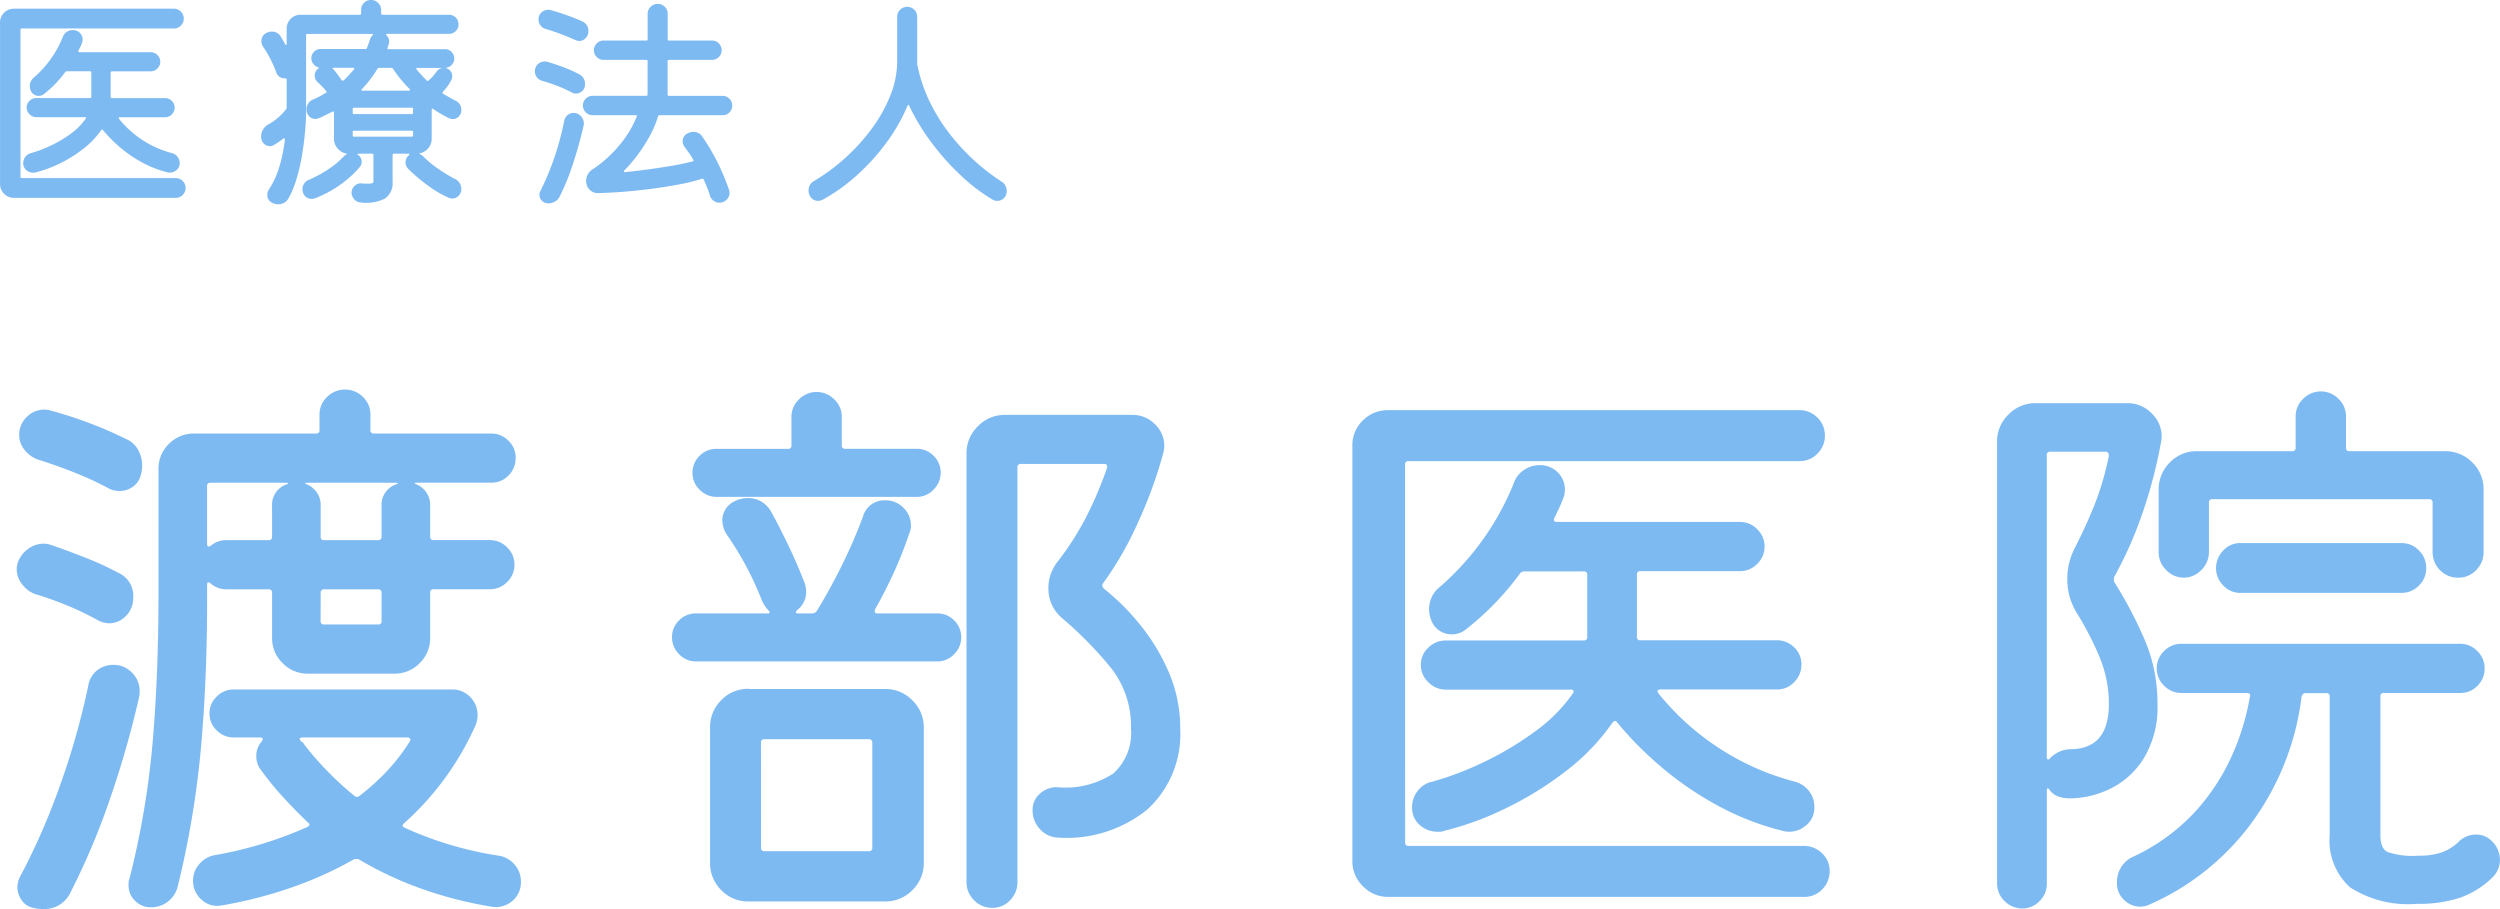
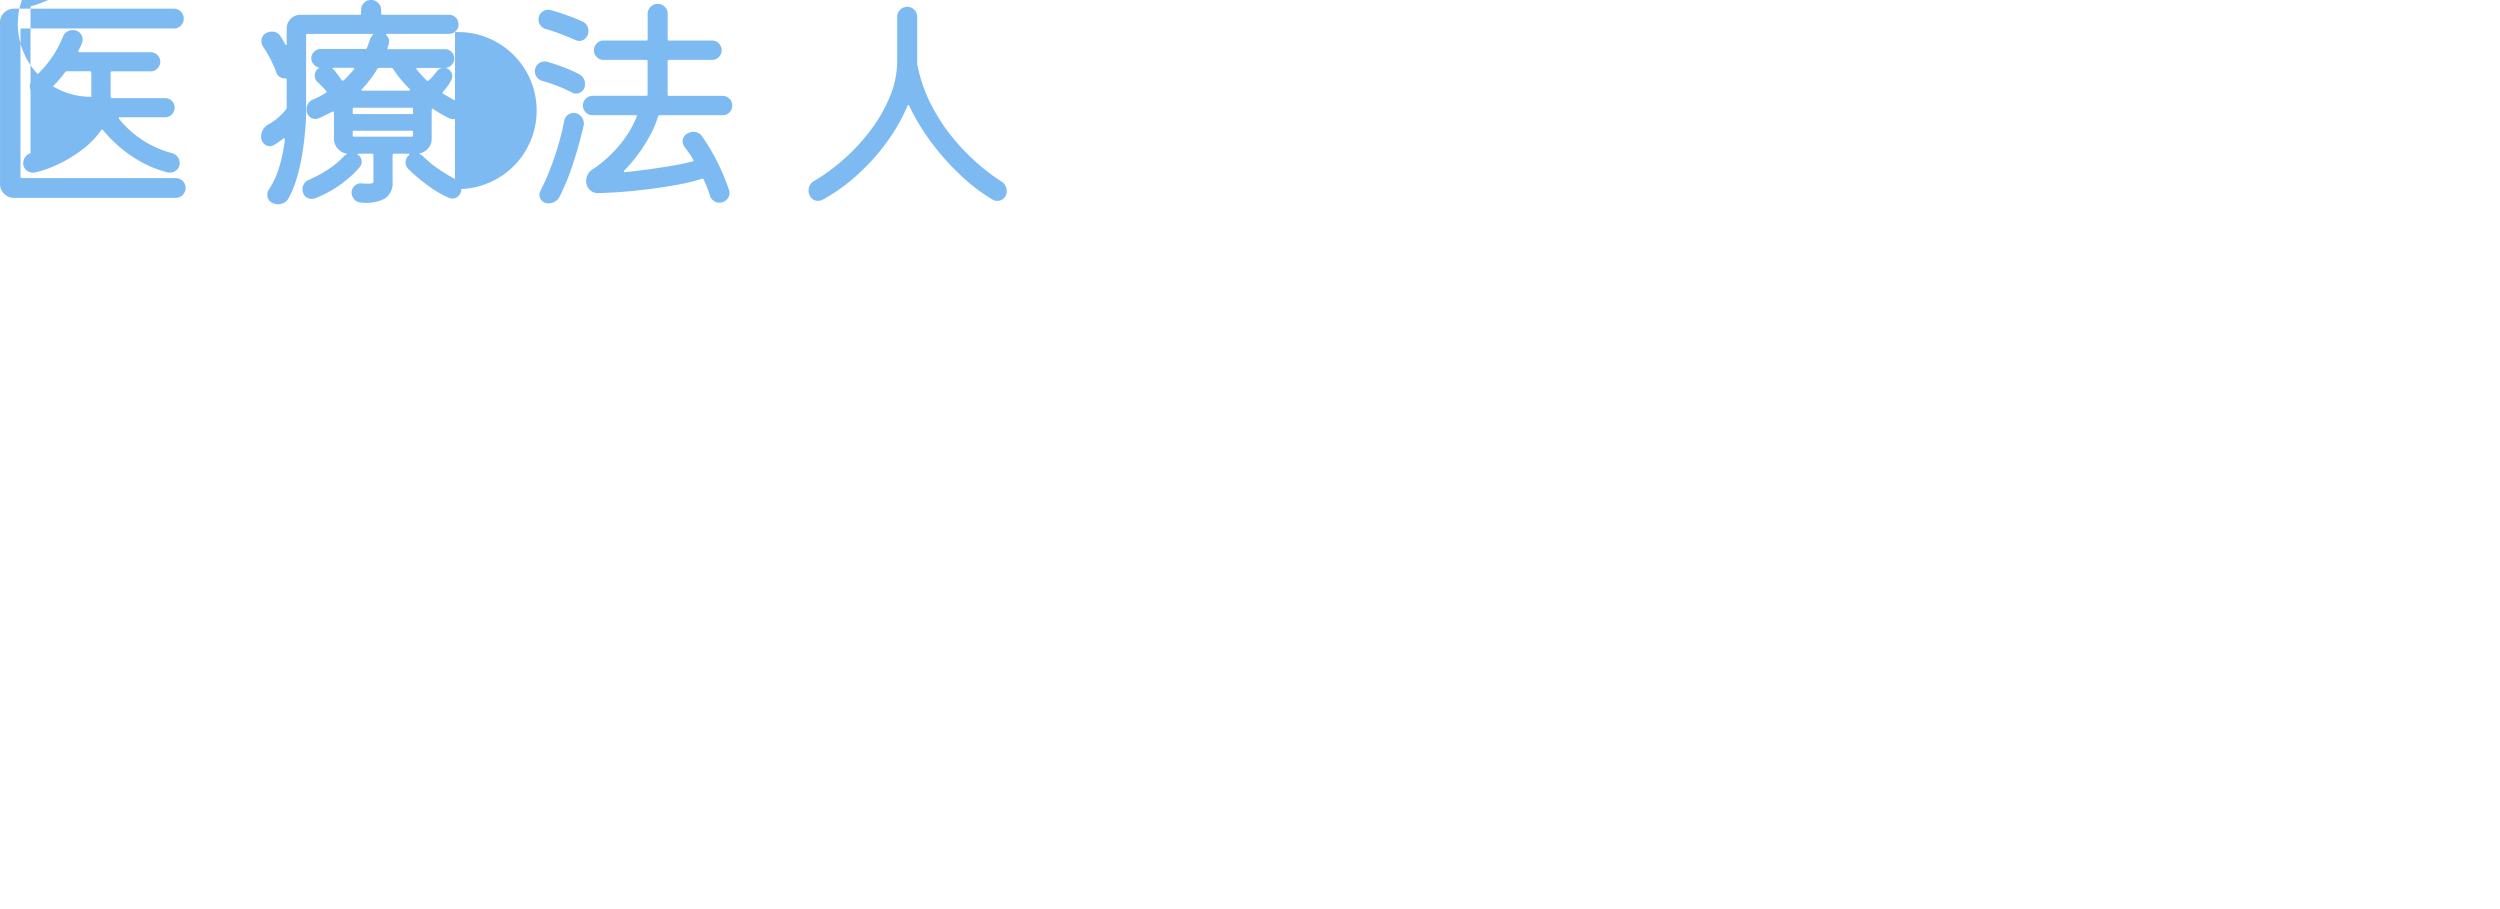
<svg xmlns="http://www.w3.org/2000/svg" width="153.708" height="55.89" viewBox="0 0 153.708 55.89">
  <g transform="translate(-2193.596 300.948)">
-     <path d="M2.856-.686A.074.074,0,0,0,2.94-.6h9.45a.6.6,0,0,1,.434.175A.57.57,0,0,1,13.006,0a.6.6,0,0,1-.175.434.586.586,0,0,1-.441.182H2.45a.822.822,0,0,1-.6-.252.822.822,0,0,1-.252-.6v-9.926a.815.815,0,0,1,.252-.609.833.833,0,0,1,.6-.245h9.842a.588.588,0,0,1,.42.175.586.586,0,0,1,.182.441.588.588,0,0,1-.175.42.57.57,0,0,1-.427.182H2.94a.074.074,0,0,0-.084.084Zm.616-1.442a7.58,7.58,0,0,0,1.274-.483,7.473,7.473,0,0,0,1.225-.735,3.75,3.75,0,0,0,.889-.9q.07-.1-.056-.1H3.822a.573.573,0,0,1-.406-.175.554.554,0,0,1-.182-.413.548.548,0,0,1,.182-.42.585.585,0,0,1,.406-.168h3.3A.074.074,0,0,0,7.21-5.6V-7.084a.074.074,0,0,0-.084-.084H5.712a.133.133,0,0,0-.112.056A6.761,6.761,0,0,1,4.284-5.754a.525.525,0,0,1-.308.1.521.521,0,0,1-.462-.266.746.746,0,0,1-.084-.336.7.7,0,0,1,.056-.273.627.627,0,0,1,.168-.231A6.5,6.5,0,0,0,5.46-9.282.593.593,0,0,1,5.7-9.59.655.655,0,0,1,6.062-9.7a.592.592,0,0,1,.448.175.577.577,0,0,1,.168.413.6.6,0,0,1-.042.21q-.042.112-.1.231t-.112.231q-.042.1.07.1h4.368a.565.565,0,0,1,.413.175.565.565,0,0,1,.175.413.565.565,0,0,1-.175.413.565.565,0,0,1-.413.175H8.484a.074.074,0,0,0-.084.084V-5.6a.074.074,0,0,0,.084.084h3.262a.577.577,0,0,1,.413.168.558.558,0,0,1,.175.42.585.585,0,0,1-.168.406.548.548,0,0,1-.42.182H8.974q-.126,0-.056.1a6.187,6.187,0,0,0,1.316,1.218,6.151,6.151,0,0,0,1.918.882.638.638,0,0,1,.357.224.613.613,0,0,1,.133.392.54.54,0,0,1-.231.462.6.6,0,0,1-.5.112,6.536,6.536,0,0,1-1.6-.623A7.942,7.942,0,0,1,8.96-2.506a8.411,8.411,0,0,1-1.036-1.05q-.042-.07-.112.014A5.187,5.187,0,0,1,6.7-2.387a8.137,8.137,0,0,1-1.449.9,7.27,7.27,0,0,1-1.484.539.156.156,0,0,1-.07.014h-.07a.615.615,0,0,1-.42-.161.542.542,0,0,1-.182-.427A.614.614,0,0,1,3.15-1.9.6.6,0,0,1,3.472-2.128Zm26.1,1.582A.665.665,0,0,1,29.96.07a.57.57,0,0,1-.168.42A.537.537,0,0,1,29.4.658a.571.571,0,0,1-.2-.042,6.76,6.76,0,0,1-1.225-.707A10.459,10.459,0,0,1,26.7-1.162a.553.553,0,0,1-.168-.406.532.532,0,0,1,.224-.448l.007-.042Q26.768-2.1,26.7-2.1h-.882a.074.074,0,0,0-.084.084V-.392A1.156,1.156,0,0,1,25.277.651,2.541,2.541,0,0,1,23.786.9a.562.562,0,0,1-.413-.2.641.641,0,0,1-.161-.427.582.582,0,0,1,.2-.406.526.526,0,0,1,.434-.14,2.053,2.053,0,0,0,.224.014h.168A.611.611,0,0,0,24.507-.3a.107.107,0,0,0,.049-.091V-2.016a.074.074,0,0,0-.084-.084h-.784a.381.381,0,0,0-.1.014q-.049.014-.035.028a.5.5,0,0,1,.28.462.482.482,0,0,1-.112.308,6.087,6.087,0,0,1-.84.819A6.846,6.846,0,0,1,21.9.2a7.137,7.137,0,0,1-.952.448.553.553,0,0,1-.084.021.51.51,0,0,1-.084.007.536.536,0,0,1-.56-.42.553.553,0,0,1-.021-.084.51.51,0,0,1-.007-.084.617.617,0,0,1,.1-.343A.584.584,0,0,1,20.58-.49a7.82,7.82,0,0,0,1.2-.651,5.191,5.191,0,0,0,.938-.777q.028-.028.07-.063a.985.985,0,0,1,.084-.063q.112-.042-.014-.07a.927.927,0,0,1-.518-.322.891.891,0,0,1-.21-.588v-1.6q0-.112-.1-.056l-.406.2q-.21.105-.434.2a.494.494,0,0,1-.2.042.525.525,0,0,1-.385-.161.559.559,0,0,1-.161-.413.639.639,0,0,1,.42-.63q.2-.084.385-.182t.371-.21q.1-.042.028-.112a2.111,2.111,0,0,0-.238-.28q-.14-.14-.294-.28a.537.537,0,0,1-.168-.392.481.481,0,0,1,.182-.406.326.326,0,0,1,.084-.056l-.014-.021a.12.12,0,0,0-.07-.035.671.671,0,0,1-.28-.217.529.529,0,0,1-.112-.329.553.553,0,0,1,.168-.406.553.553,0,0,1,.406-.168h2.744a.086.086,0,0,0,.1-.07q.056-.126.1-.259t.091-.273a1.162,1.162,0,0,1,.063-.133A1.039,1.039,0,0,1,24.5-9.38q.042-.028.035-.056t-.063-.028H20.5a.074.074,0,0,0-.084.084v4.634q0,.616-.07,1.358t-.2,1.5A11.42,11.42,0,0,1,19.8-.462a5.509,5.509,0,0,1-.49,1.148.669.669,0,0,1-.259.238.731.731,0,0,1-.343.084A.8.8,0,0,1,18.34.924a.524.524,0,0,1-.308-.5A.548.548,0,0,1,18.13.1a5.331,5.331,0,0,0,.644-1.407,9.411,9.411,0,0,0,.336-1.659q0-.126-.1-.056-.28.21-.574.392a.574.574,0,0,1-.252.07.518.518,0,0,1-.364-.161.547.547,0,0,1-.168-.413.846.846,0,0,1,.448-.77A3.455,3.455,0,0,0,19.18-4.83a.134.134,0,0,0,.042-.1V-6.664q0-.07-.112-.07a.526.526,0,0,1-.532-.378,7.016,7.016,0,0,0-.357-.812,7.233,7.233,0,0,0-.441-.742.58.58,0,0,1-.112-.35.519.519,0,0,1,.28-.49.638.638,0,0,1,.35-.1.606.606,0,0,1,.56.308q.07.112.14.231t.126.231q.028.056.063.049t.035-.063v-.938a.815.815,0,0,1,.252-.609.833.833,0,0,1,.6-.245h3.64a.074.074,0,0,0,.084-.084v-.21a.586.586,0,0,1,.182-.441.6.6,0,0,1,.434-.175.592.592,0,0,1,.434.182.593.593,0,0,1,.182.434v.21a.074.074,0,0,0,.084.084H29.2a.558.558,0,0,1,.42.175.577.577,0,0,1,.168.413.558.558,0,0,1-.175.42.577.577,0,0,1-.413.168H25.4q-.126,0-.028.1A.5.5,0,0,1,25.522-9a.51.51,0,0,1-.007.084.553.553,0,0,1-.021.084q-.014.056-.028.1a.615.615,0,0,1-.042.105q-.042.1.056.1h3.472a.553.553,0,0,1,.406.168.553.553,0,0,1,.168.406.561.561,0,0,1-.168.4.542.542,0,0,1-.406.175h-.014a.436.436,0,0,1,.182.056.5.5,0,0,1,.28.462.473.473,0,0,1-.056.238,2.991,2.991,0,0,1-.518.714.094.094,0,0,0,.014.126q.182.1.371.21t.385.21a.6.6,0,0,1,.364.574.536.536,0,0,1-.161.406.506.506,0,0,1-.357.154.6.6,0,0,1-.21-.042,7.781,7.781,0,0,1-.994-.574q-.1-.07-.1.056v1.764a.89.89,0,0,1-.2.574.9.9,0,0,1-.511.322q-.084.014-.014.056a.855.855,0,0,1,.224.154,5.829,5.829,0,0,0,.938.77A10.1,10.1,0,0,0,29.568-.546ZM22.19-7.182q.112.14.21.273t.2.287a.094.094,0,0,0,.126.014,8.527,8.527,0,0,0,.63-.672q.07-.1-.056-.1h-1.19q-.056,0-.063.028t.035.056A.322.322,0,0,1,22.19-7.182Zm3.57-.14a.133.133,0,0,0-.112-.056h-.742q-.084,0-.1.056a7.5,7.5,0,0,1-.952,1.246q-.1.1.042.1H26.74q.056,0,.063-.035a.089.089,0,0,0-.035-.077q-.28-.28-.539-.595A7.179,7.179,0,0,1,25.76-7.322Zm2.66.2a.529.529,0,0,1,.42-.252H27.258q-.112,0-.042.1.14.168.294.336t.322.336q.07.07.112,0A2.752,2.752,0,0,0,28.42-7.126ZM23.282-4.62a.074.074,0,0,0,.084.084h3.542a.074.074,0,0,0,.084-.084v-.224a.074.074,0,0,0-.084-.084H23.366a.074.074,0,0,0-.084.084Zm.084,1.106a.074.074,0,0,0-.084.084v.2a.074.074,0,0,0,.084.084h3.542a.074.074,0,0,0,.084-.084v-.2a.074.074,0,0,0-.084-.084Zm21.42.378A13.3,13.3,0,0,1,46.41.1a.527.527,0,0,1,.042.21.577.577,0,0,1-.182.42.609.609,0,0,1-.448.182A.59.59,0,0,1,45.479.8.617.617,0,0,1,45.248.49q-.084-.28-.182-.525t-.21-.483a.067.067,0,0,0-.1-.042A11.745,11.745,0,0,1,43.295-.2q-.819.154-1.7.266T39.879.245q-.833.063-1.519.077a.656.656,0,0,1-.5-.2.7.7,0,0,1-.224-.525.819.819,0,0,1,.406-.742,7.6,7.6,0,0,0,1.694-1.547A6.451,6.451,0,0,0,40.74-4.368q.056-.1-.056-.1H38.038a.581.581,0,0,1-.427-.175.581.581,0,0,1-.175-.427.565.565,0,0,1,.175-.413.581.581,0,0,1,.427-.175h3.29a.074.074,0,0,0,.084-.084V-7.784a.074.074,0,0,0-.084-.084H38.7a.565.565,0,0,1-.413-.175.565.565,0,0,1-.175-.413.581.581,0,0,1,.175-.427.565.565,0,0,1,.413-.175h2.632a.074.074,0,0,0,.084-.084V-10.71a.577.577,0,0,1,.182-.42.593.593,0,0,1,.434-.182.6.6,0,0,1,.434.175.57.57,0,0,1,.182.427v1.568a.074.074,0,0,0,.084.084h2.646a.565.565,0,0,1,.413.175.581.581,0,0,1,.175.427.565.565,0,0,1-.175.413.565.565,0,0,1-.413.175H42.728a.074.074,0,0,0-.084.084V-5.74a.074.074,0,0,0,.084.084h3.3a.565.565,0,0,1,.413.175.565.565,0,0,1,.175.413.594.594,0,0,1-.168.427.558.558,0,0,1-.42.175H42.154a.118.118,0,0,0-.1.07,6.3,6.3,0,0,1-.56,1.3,9.751,9.751,0,0,1-.77,1.169,9.126,9.126,0,0,1-.742.861q-.042.042-.028.077t.07.021q.574-.056,1.316-.154t1.5-.224q.756-.126,1.33-.28.112-.028.042-.112a4.845,4.845,0,0,0-.259-.413q-.133-.189-.259-.357a.576.576,0,0,1-.126-.35.563.563,0,0,1,.077-.287.507.507,0,0,1,.217-.2,1.283,1.283,0,0,1,.168-.07.572.572,0,0,1,.182-.028A.638.638,0,0,1,44.786-3.136ZM35.14-9.772a.578.578,0,0,1-.315-.217.587.587,0,0,1-.119-.357.559.559,0,0,1,.182-.441.6.6,0,0,1,.406-.161.664.664,0,0,1,.154.014q.448.126.966.308t.98.392a.621.621,0,0,1,.378.6A.587.587,0,0,1,37.6-9.2a.537.537,0,0,1-.392.168.6.6,0,0,1-.266-.07q-.378-.168-.854-.35T35.14-9.772Zm1.638,3.92a8.216,8.216,0,0,0-.91-.413q-.49-.189-.938-.315a.613.613,0,0,1-.322-.217.566.566,0,0,1-.126-.357.58.58,0,0,1,.182-.448.585.585,0,0,1,.406-.168.664.664,0,0,1,.154.014q.49.14,1.043.35a7.533,7.533,0,0,1,.959.434.631.631,0,0,1,.336.6.542.542,0,0,1-.168.42.545.545,0,0,1-.378.154A.525.525,0,0,1,36.778-5.852Zm.07,1.246a.588.588,0,0,1,.469.2.662.662,0,0,1,.175.441v.07a.156.156,0,0,1-.014.07q-.266,1.162-.651,2.338A13.926,13.926,0,0,1,35.994.56a.72.72,0,0,1-.28.287.771.771,0,0,1-.392.105.536.536,0,0,1-.406-.161.506.506,0,0,1-.154-.357A.473.473,0,0,1,34.818.2a16.092,16.092,0,0,0,.847-2.023,17.586,17.586,0,0,0,.623-2.3.579.579,0,0,1,.2-.343A.547.547,0,0,1,36.848-4.606ZM63.168-.392A.664.664,0,0,1,63.49.2a.574.574,0,0,1-.574.6.519.519,0,0,1-.28-.07A11.026,11.026,0,0,1,60.641-.791a15.354,15.354,0,0,1-1.806-2.037A12.987,12.987,0,0,1,57.5-5.04q-.014-.056-.049-.056t-.063.056a10.82,10.82,0,0,1-1.281,2.247A13.237,13.237,0,0,1,54.292-.784,11.017,11.017,0,0,1,52.178.728a.6.6,0,0,1-.266.07.549.549,0,0,1-.546-.364A.589.589,0,0,1,51.31.168a.638.638,0,0,1,.336-.588,11.943,11.943,0,0,0,1.911-1.414A11.985,11.985,0,0,0,55.195-3.64a9.113,9.113,0,0,0,1.141-2.037,5.637,5.637,0,0,0,.42-2.093v-2.744a.593.593,0,0,1,.182-.434.593.593,0,0,1,.434-.182.6.6,0,0,1,.434.175.586.586,0,0,1,.182.441v2.877A.245.245,0,0,0,58-7.56a9.319,9.319,0,0,0,.8,2.352,11.236,11.236,0,0,0,1.274,2A13.01,13.01,0,0,0,61.6-1.589,12.514,12.514,0,0,0,63.168-.392Z" transform="translate(2192 -289.398)" fill="#7ebaf2" />
-     <path d="M14.544-17.676q-.216-.18-.216.108.036,5.112-.342,9.612A57.249,57.249,0,0,1,12.528.936a1.689,1.689,0,0,1-.594.936,1.649,1.649,0,0,1-1.062.36,1.321,1.321,0,0,1-.972-.4A1.28,1.28,0,0,1,9.5.9V.72A.4.4,0,0,1,9.54.54,52.419,52.419,0,0,0,10.98-7.9q.36-4.194.36-9.162V-24.7a2.1,2.1,0,0,1,.648-1.566,2.143,2.143,0,0,1,1.548-.63h7.488a.191.191,0,0,0,.216-.216v-.936a1.465,1.465,0,0,1,.468-1.1,1.554,1.554,0,0,1,1.116-.45,1.512,1.512,0,0,1,1.08.45,1.465,1.465,0,0,1,.468,1.1v.936a.191.191,0,0,0,.216.216h7.2a1.483,1.483,0,0,1,1.062.432,1.435,1.435,0,0,1,.45,1.08,1.483,1.483,0,0,1-.432,1.062,1.435,1.435,0,0,1-1.08.45H27.216q-.252,0,0,.108a1.368,1.368,0,0,1,.828,1.332v1.872a.191.191,0,0,0,.216.216h3.456a1.452,1.452,0,0,1,1.062.45,1.452,1.452,0,0,1,.45,1.062,1.452,1.452,0,0,1-.45,1.062,1.452,1.452,0,0,1-1.062.45H28.26a.191.191,0,0,0-.216.216v2.772A2.113,2.113,0,0,1,27.4-12.78a2.113,2.113,0,0,1-1.548.648H20.52a2.113,2.113,0,0,1-1.548-.648,2.113,2.113,0,0,1-.648-1.548V-17.1a.191.191,0,0,0-.216-.216H15.516A1.479,1.479,0,0,1,14.544-17.676ZM3.888-25.308A1.825,1.825,0,0,1,3.1-25.9a1.407,1.407,0,0,1-.324-.882,1.507,1.507,0,0,1,.468-1.134,1.512,1.512,0,0,1,1.08-.45,1.312,1.312,0,0,1,.216.018,1.421,1.421,0,0,1,.216.054q1.08.288,2.286.738a23.4,23.4,0,0,1,2.286.99,1.526,1.526,0,0,1,.756.666,1.992,1.992,0,0,1,.252.99,2.039,2.039,0,0,1-.108.648,1.232,1.232,0,0,1-.5.666,1.424,1.424,0,0,1-.792.234A1.668,1.668,0,0,1,8.6-23.4a1.131,1.131,0,0,1-.36-.144,19.683,19.683,0,0,0-2.07-.954Q5.04-24.948,3.888-25.308Zm15.3,1.548q.288-.108-.036-.108H14.544a.191.191,0,0,0-.216.216v3.528q0,.288.252.108a1.432,1.432,0,0,1,.936-.324h2.592a.191.191,0,0,0,.216-.216v-1.872A1.323,1.323,0,0,1,19.188-23.76Zm5.652,3.42a.191.191,0,0,0,.216-.216v-1.872a1.323,1.323,0,0,1,.864-1.332q.288-.108-.036-.108h-5.4q-.252,0,0,.108a1.368,1.368,0,0,1,.828,1.332v1.872a.191.191,0,0,0,.216.216Zm-21.1,3.312a1.778,1.778,0,0,1-.792-.612,1.48,1.48,0,0,1-.324-.9,1.312,1.312,0,0,1,.018-.216,1.421,1.421,0,0,1,.054-.216,1.712,1.712,0,0,1,.63-.828,1.605,1.605,0,0,1,.954-.324,1.312,1.312,0,0,1,.216.018,1.421,1.421,0,0,1,.216.054q1.044.36,2.142.792a18.832,18.832,0,0,1,2.034.936,1.538,1.538,0,0,1,.9,1.512,1.537,1.537,0,0,1-.45,1.134,1.413,1.413,0,0,1-1.026.45,1.533,1.533,0,0,1-.684-.18,17.536,17.536,0,0,0-1.908-.918A20.682,20.682,0,0,0,3.744-17.028Zm17.568,1.656a.191.191,0,0,0,.216.216H24.84a.191.191,0,0,0,.216-.216V-17.1a.191.191,0,0,0-.216-.216H21.528a.191.191,0,0,0-.216.216Zm-12.744,2.7a1.536,1.536,0,0,1,1.152.486,1.543,1.543,0,0,1,.468,1.1,1.709,1.709,0,0,1-.036.4A59.58,59.58,0,0,1,8.388-4.518,43.851,43.851,0,0,1,5.94,1.3,1.768,1.768,0,0,1,4.212,2.34a2.32,2.32,0,0,1-.288-.018,2.429,2.429,0,0,1-.288-.054,1.138,1.138,0,0,1-.72-.486,1.434,1.434,0,0,1-.252-.81,1.475,1.475,0,0,1,.18-.648A41.046,41.046,0,0,0,5.31-5.328a46.127,46.127,0,0,0,1.71-6.048,1.5,1.5,0,0,1,.54-.954A1.577,1.577,0,0,1,8.568-12.672ZM32.292-.936a1.6,1.6,0,0,1,.954.558A1.551,1.551,0,0,1,33.624.648a1.489,1.489,0,0,1-.54,1.206,1.528,1.528,0,0,1-1.26.342,24.307,24.307,0,0,1-4.3-1.1A21.591,21.591,0,0,1,23.652-.72a.585.585,0,0,0-.288,0,23.06,23.06,0,0,1-3.816,1.728,26.9,26.9,0,0,1-4.356,1.116,1.4,1.4,0,0,1-1.206-.36A1.526,1.526,0,0,1,13.464.576a1.5,1.5,0,0,1,.378-.99A1.6,1.6,0,0,1,14.8-.972,24.107,24.107,0,0,0,20.484-2.7q.252-.144.036-.288-.792-.756-1.548-1.584a19.2,19.2,0,0,1-1.4-1.728,1.331,1.331,0,0,1-.216-.756,1.3,1.3,0,0,1,.324-.9q.18-.252-.108-.252h-1.62a1.441,1.441,0,0,1-1.026-.432,1.394,1.394,0,0,1-.45-1.044,1.394,1.394,0,0,1,.45-1.044,1.441,1.441,0,0,1,1.026-.432H29.376a1.507,1.507,0,0,1,1.134.468,1.554,1.554,0,0,1,.45,1.116A1.849,1.849,0,0,1,30.852-9,17.673,17.673,0,0,1,26.46-2.952q-.216.18,0,.288A21.916,21.916,0,0,0,32.292-.936ZM20.3-7.776a19.445,19.445,0,0,0,3.1,3.168.219.219,0,0,0,.288,0A14.113,14.113,0,0,0,25.4-6.156a11.962,11.962,0,0,0,1.386-1.8q.072-.108.018-.18a.19.19,0,0,0-.162-.072H20.232q-.36,0-.108.252a.419.419,0,0,1,.108.072A.419.419,0,0,1,20.3-7.776ZM57.96-23H45.648a1.441,1.441,0,0,1-1.026-.432,1.394,1.394,0,0,1-.45-1.044,1.422,1.422,0,0,1,.432-1.044,1.422,1.422,0,0,1,1.044-.432H50.04a.191.191,0,0,0,.216-.216V-27.9a1.465,1.465,0,0,1,.468-1.1,1.512,1.512,0,0,1,1.08-.45,1.512,1.512,0,0,1,1.08.45,1.465,1.465,0,0,1,.468,1.1v1.728a.191.191,0,0,0,.216.216H57.96A1.422,1.422,0,0,1,59-25.524a1.422,1.422,0,0,1,.432,1.044A1.441,1.441,0,0,1,59-23.454,1.394,1.394,0,0,1,57.96-23Zm11.448,5.328q-.108.144.072.324a14.33,14.33,0,0,1,2.286,2.3,12.3,12.3,0,0,1,1.728,2.916,8.641,8.641,0,0,1,.666,3.384,6.29,6.29,0,0,1-2,4.95,7.882,7.882,0,0,1-5.526,1.746,1.565,1.565,0,0,1-1.1-.522,1.661,1.661,0,0,1-.45-1.17,1.283,1.283,0,0,1,.45-1.008,1.51,1.51,0,0,1,1.026-.4,5.39,5.39,0,0,0,3.492-.846,3.349,3.349,0,0,0,1.08-2.754,5.777,5.777,0,0,0-1.224-3.726,23.37,23.37,0,0,0-3.024-3.078,2.364,2.364,0,0,1-.828-1.872,2.432,2.432,0,0,1,.126-.774,2.869,2.869,0,0,1,.378-.738,17.627,17.627,0,0,0,1.782-2.754,23.27,23.27,0,0,0,1.314-3.078q.072-.252-.18-.252H64.368a.191.191,0,0,0-.216.216V.684A1.554,1.554,0,0,1,63.7,1.8a1.465,1.465,0,0,1-1.1.468A1.524,1.524,0,0,1,61.488,1.8,1.524,1.524,0,0,1,61.02.684V-25.668a2.285,2.285,0,0,1,.7-1.674,2.285,2.285,0,0,1,1.674-.7h7.812a1.911,1.911,0,0,1,1.4.576,1.829,1.829,0,0,1,.576,1.332,2.023,2.023,0,0,1-.072.468,27.668,27.668,0,0,1-1.566,4.284A20.539,20.539,0,0,1,69.408-17.676Zm-14,1.584q-.108.252.144.252H59.22a1.422,1.422,0,0,1,1.044.432,1.422,1.422,0,0,1,.432,1.044,1.441,1.441,0,0,1-.432,1.026,1.394,1.394,0,0,1-1.044.45H44.388a1.394,1.394,0,0,1-1.044-.45,1.441,1.441,0,0,1-.432-1.026,1.422,1.422,0,0,1,.432-1.044,1.422,1.422,0,0,1,1.044-.432H48.78q.252,0,.036-.216a2.107,2.107,0,0,1-.36-.54,19.446,19.446,0,0,0-2.16-4.068,1.675,1.675,0,0,1-.288-.864,1.278,1.278,0,0,1,.72-1.188,1.706,1.706,0,0,1,.828-.216A1.6,1.6,0,0,1,49-22.1q.54.972,1.08,2.106t.972,2.25a1.45,1.45,0,0,1,.108.576,1.364,1.364,0,0,1-.54,1.116q-.216.216.072.216h.828a.342.342,0,0,0,.288-.144q.72-1.152,1.494-2.7a31.445,31.445,0,0,0,1.35-3.1,1.356,1.356,0,0,1,1.368-1.008,1.507,1.507,0,0,1,1.134.468,1.512,1.512,0,0,1,.45,1.08,1.113,1.113,0,0,1-.108.5,24.352,24.352,0,0,1-.936,2.376Q56.016-17.172,55.4-16.092Zm-7.776,4.9h8.388a2.285,2.285,0,0,1,1.674.7,2.285,2.285,0,0,1,.7,1.674V-.5a2.285,2.285,0,0,1-.7,1.674,2.285,2.285,0,0,1-1.674.7H47.628a2.268,2.268,0,0,1-1.692-.7A2.316,2.316,0,0,1,45.252-.5V-8.82a2.316,2.316,0,0,1,.684-1.674A2.268,2.268,0,0,1,47.628-11.2Zm.756,9.756a.191.191,0,0,0,.216.216h6.408a.191.191,0,0,0,.216-.216V-7.884a.191.191,0,0,0-.216-.216H48.6a.191.191,0,0,0-.216.216Zm39.6-.324a.191.191,0,0,0,.216.216h24.3a1.554,1.554,0,0,1,1.116.45,1.465,1.465,0,0,1,.468,1.1,1.554,1.554,0,0,1-.45,1.116,1.507,1.507,0,0,1-1.134.468H86.94A2.113,2.113,0,0,1,85.392.936a2.113,2.113,0,0,1-.648-1.548V-26.136a2.1,2.1,0,0,1,.648-1.566,2.143,2.143,0,0,1,1.548-.63h25.308a1.512,1.512,0,0,1,1.08.45,1.507,1.507,0,0,1,.468,1.134,1.512,1.512,0,0,1-.45,1.08,1.465,1.465,0,0,1-1.1.468H88.2a.191.191,0,0,0-.216.216Zm1.584-3.708a19.491,19.491,0,0,0,3.276-1.242,19.216,19.216,0,0,0,3.15-1.89,9.643,9.643,0,0,0,2.286-2.3q.18-.252-.144-.252H90.468a1.473,1.473,0,0,1-1.044-.45,1.426,1.426,0,0,1-.468-1.062,1.409,1.409,0,0,1,.468-1.08,1.5,1.5,0,0,1,1.044-.432h8.5a.191.191,0,0,0,.216-.216v-3.816a.191.191,0,0,0-.216-.216H95.328a.342.342,0,0,0-.288.144A17.385,17.385,0,0,1,91.656-14.8a1.351,1.351,0,0,1-.792.252,1.339,1.339,0,0,1-1.188-.684,1.917,1.917,0,0,1-.216-.864,1.793,1.793,0,0,1,.144-.7,1.613,1.613,0,0,1,.432-.594,16.713,16.713,0,0,0,4.644-6.48,1.524,1.524,0,0,1,.63-.792,1.685,1.685,0,0,1,.918-.288,1.523,1.523,0,0,1,1.152.45,1.483,1.483,0,0,1,.432,1.062,1.542,1.542,0,0,1-.108.54q-.108.288-.252.594t-.288.594q-.108.252.18.252h11.232a1.452,1.452,0,0,1,1.062.45,1.452,1.452,0,0,1,.45,1.062,1.452,1.452,0,0,1-.45,1.062,1.452,1.452,0,0,1-1.062.45h-6.12a.191.191,0,0,0-.216.216V-14.4a.191.191,0,0,0,.216.216h8.388a1.483,1.483,0,0,1,1.062.432,1.435,1.435,0,0,1,.45,1.08,1.5,1.5,0,0,1-.432,1.044,1.409,1.409,0,0,1-1.08.468h-7.128q-.324,0-.144.252a15.909,15.909,0,0,0,3.384,3.132,15.816,15.816,0,0,0,4.932,2.268,1.64,1.64,0,0,1,.918.576,1.577,1.577,0,0,1,.342,1.008,1.389,1.389,0,0,1-.594,1.188,1.548,1.548,0,0,1-1.278.288,16.806,16.806,0,0,1-4.122-1.6,20.422,20.422,0,0,1-3.474-2.394,21.628,21.628,0,0,1-2.664-2.7q-.108-.18-.288.036a13.338,13.338,0,0,1-2.862,2.97,20.923,20.923,0,0,1-3.726,2.3,18.7,18.7,0,0,1-3.816,1.386.4.4,0,0,1-.18.036h-.18a1.581,1.581,0,0,1-1.08-.414,1.394,1.394,0,0,1-.468-1.1A1.58,1.58,0,0,1,88.74-4.9,1.542,1.542,0,0,1,89.568-5.472ZM134.316-19.62v-3.816A2.316,2.316,0,0,1,135-25.11a2.268,2.268,0,0,1,1.692-.7h5.832a.191.191,0,0,0,.216-.216v-1.908a1.465,1.465,0,0,1,.468-1.1,1.512,1.512,0,0,1,1.08-.45,1.512,1.512,0,0,1,1.08.45,1.465,1.465,0,0,1,.468,1.1v1.908a.191.191,0,0,0,.216.216h5.868a2.316,2.316,0,0,1,1.674.684,2.268,2.268,0,0,1,.7,1.692v3.816a1.554,1.554,0,0,1-.45,1.116,1.465,1.465,0,0,1-1.1.468,1.507,1.507,0,0,1-1.134-.468,1.554,1.554,0,0,1-.45-1.116v-3.024a.191.191,0,0,0-.216-.216h-13.32a.191.191,0,0,0-.216.216v3.024a1.524,1.524,0,0,1-.468,1.116,1.484,1.484,0,0,1-1.08.468,1.484,1.484,0,0,1-1.08-.468A1.524,1.524,0,0,1,134.316-19.62Zm-.072,9.36a6.051,6.051,0,0,1-.828,3.312,5.021,5.021,0,0,1-2.07,1.89,5.75,5.75,0,0,1-2.5.594,2.149,2.149,0,0,1-.684-.108,1.1,1.1,0,0,1-.54-.4q-.18-.252-.18.072V.756a1.494,1.494,0,0,1-.45,1.1,1.452,1.452,0,0,1-1.062.45,1.512,1.512,0,0,1-1.08-.45,1.465,1.465,0,0,1-.468-1.1V-26.388a2.285,2.285,0,0,1,.7-1.674,2.285,2.285,0,0,1,1.674-.7h5.616a2.067,2.067,0,0,1,1.62.738,1.882,1.882,0,0,1,.468,1.674,29.219,29.219,0,0,1-1.134,4.338,24.152,24.152,0,0,1-1.746,3.942.585.585,0,0,0,0,.288,26.353,26.353,0,0,1,1.854,3.51A9.916,9.916,0,0,1,134.244-10.26Zm-4.968-5.616a3.9,3.9,0,0,1-.576-2.088,4.05,4.05,0,0,1,.432-1.836q.684-1.332,1.224-2.664a17.873,17.873,0,0,0,.9-3.06q0-.252-.216-.252h-3.384a.191.191,0,0,0-.216.216V-7.02q0,.144.072.162t.144-.09a1.81,1.81,0,0,1,1.332-.54q2.268-.072,2.268-2.772a7.478,7.478,0,0,0-.576-2.9A18.844,18.844,0,0,0,129.276-15.876Zm10.08-4.284h9.9a1.452,1.452,0,0,1,1.062.45,1.494,1.494,0,0,1,.45,1.1,1.452,1.452,0,0,1-.45,1.062,1.452,1.452,0,0,1-1.062.45h-9.9a1.409,1.409,0,0,1-1.08-.468,1.5,1.5,0,0,1-.432-1.044,1.545,1.545,0,0,1,.432-1.08A1.409,1.409,0,0,1,139.356-20.16ZM154.8-1.836a1.586,1.586,0,0,1,.5,1.152A1.484,1.484,0,0,1,154.836.4a5.444,5.444,0,0,1-1.98,1.242,8.134,8.134,0,0,1-2.664.378,6.6,6.6,0,0,1-4.1-1.008,3.859,3.859,0,0,1-1.26-3.2v-8.532a.191.191,0,0,0-.216-.216h-1.26q-.18,0-.252.216a16.5,16.5,0,0,1-3.042,7.722A15.57,15.57,0,0,1,133.7,2.088a1.356,1.356,0,0,1-.54.108,1.426,1.426,0,0,1-.954-.4,1.365,1.365,0,0,1-.45-1.08A1.687,1.687,0,0,1,132.8-.9a12.182,12.182,0,0,0,3.87-2.862,13.1,13.1,0,0,0,2.232-3.51,14.825,14.825,0,0,0,1.026-3.456q.072-.216-.216-.216h-4a1.452,1.452,0,0,1-1.062-.45,1.452,1.452,0,0,1-.45-1.062,1.452,1.452,0,0,1,.45-1.062,1.452,1.452,0,0,1,1.062-.45h17.136a1.452,1.452,0,0,1,1.062.45,1.452,1.452,0,0,1,.45,1.062,1.483,1.483,0,0,1-.432,1.062,1.435,1.435,0,0,1-1.08.45h-4.68a.191.191,0,0,0-.216.216V-2.2q0,.792.414,1.026a4.827,4.827,0,0,0,1.926.234,4.315,4.315,0,0,0,1.422-.2,2.97,2.97,0,0,0,1.026-.63,1.484,1.484,0,0,1,1.08-.468A1.322,1.322,0,0,1,154.8-1.836Z" transform="translate(2192 -247.398)" fill="#7ebaf2" />
+     <path d="M2.856-.686A.074.074,0,0,0,2.94-.6h9.45a.6.6,0,0,1,.434.175A.57.57,0,0,1,13.006,0a.6.6,0,0,1-.175.434.586.586,0,0,1-.441.182H2.45a.822.822,0,0,1-.6-.252.822.822,0,0,1-.252-.6v-9.926a.815.815,0,0,1,.252-.609.833.833,0,0,1,.6-.245h9.842a.588.588,0,0,1,.42.175.586.586,0,0,1,.182.441.588.588,0,0,1-.175.42.57.57,0,0,1-.427.182H2.94a.074.074,0,0,0-.084.084m.616-1.442a7.58,7.58,0,0,0,1.274-.483,7.473,7.473,0,0,0,1.225-.735,3.75,3.75,0,0,0,.889-.9q.07-.1-.056-.1H3.822a.573.573,0,0,1-.406-.175.554.554,0,0,1-.182-.413.548.548,0,0,1,.182-.42.585.585,0,0,1,.406-.168h3.3A.074.074,0,0,0,7.21-5.6V-7.084a.074.074,0,0,0-.084-.084H5.712a.133.133,0,0,0-.112.056A6.761,6.761,0,0,1,4.284-5.754a.525.525,0,0,1-.308.1.521.521,0,0,1-.462-.266.746.746,0,0,1-.084-.336.7.7,0,0,1,.056-.273.627.627,0,0,1,.168-.231A6.5,6.5,0,0,0,5.46-9.282.593.593,0,0,1,5.7-9.59.655.655,0,0,1,6.062-9.7a.592.592,0,0,1,.448.175.577.577,0,0,1,.168.413.6.6,0,0,1-.042.21q-.042.112-.1.231t-.112.231q-.042.1.07.1h4.368a.565.565,0,0,1,.413.175.565.565,0,0,1,.175.413.565.565,0,0,1-.175.413.565.565,0,0,1-.413.175H8.484a.074.074,0,0,0-.084.084V-5.6a.074.074,0,0,0,.084.084h3.262a.577.577,0,0,1,.413.168.558.558,0,0,1,.175.42.585.585,0,0,1-.168.406.548.548,0,0,1-.42.182H8.974q-.126,0-.056.1a6.187,6.187,0,0,0,1.316,1.218,6.151,6.151,0,0,0,1.918.882.638.638,0,0,1,.357.224.613.613,0,0,1,.133.392.54.54,0,0,1-.231.462.6.6,0,0,1-.5.112,6.536,6.536,0,0,1-1.6-.623A7.942,7.942,0,0,1,8.96-2.506a8.411,8.411,0,0,1-1.036-1.05q-.042-.07-.112.014A5.187,5.187,0,0,1,6.7-2.387a8.137,8.137,0,0,1-1.449.9,7.27,7.27,0,0,1-1.484.539.156.156,0,0,1-.07.014h-.07a.615.615,0,0,1-.42-.161.542.542,0,0,1-.182-.427A.614.614,0,0,1,3.15-1.9.6.6,0,0,1,3.472-2.128Zm26.1,1.582A.665.665,0,0,1,29.96.07a.57.57,0,0,1-.168.42A.537.537,0,0,1,29.4.658a.571.571,0,0,1-.2-.042,6.76,6.76,0,0,1-1.225-.707A10.459,10.459,0,0,1,26.7-1.162a.553.553,0,0,1-.168-.406.532.532,0,0,1,.224-.448l.007-.042Q26.768-2.1,26.7-2.1h-.882a.074.074,0,0,0-.084.084V-.392A1.156,1.156,0,0,1,25.277.651,2.541,2.541,0,0,1,23.786.9a.562.562,0,0,1-.413-.2.641.641,0,0,1-.161-.427.582.582,0,0,1,.2-.406.526.526,0,0,1,.434-.14,2.053,2.053,0,0,0,.224.014h.168A.611.611,0,0,0,24.507-.3a.107.107,0,0,0,.049-.091V-2.016a.074.074,0,0,0-.084-.084h-.784a.381.381,0,0,0-.1.014q-.049.014-.035.028a.5.5,0,0,1,.28.462.482.482,0,0,1-.112.308,6.087,6.087,0,0,1-.84.819A6.846,6.846,0,0,1,21.9.2a7.137,7.137,0,0,1-.952.448.553.553,0,0,1-.084.021.51.51,0,0,1-.084.007.536.536,0,0,1-.56-.42.553.553,0,0,1-.021-.084.51.51,0,0,1-.007-.084.617.617,0,0,1,.1-.343A.584.584,0,0,1,20.58-.49a7.82,7.82,0,0,0,1.2-.651,5.191,5.191,0,0,0,.938-.777q.028-.028.07-.063a.985.985,0,0,1,.084-.063q.112-.042-.014-.07a.927.927,0,0,1-.518-.322.891.891,0,0,1-.21-.588v-1.6q0-.112-.1-.056l-.406.2q-.21.105-.434.2a.494.494,0,0,1-.2.042.525.525,0,0,1-.385-.161.559.559,0,0,1-.161-.413.639.639,0,0,1,.42-.63q.2-.084.385-.182t.371-.21q.1-.042.028-.112a2.111,2.111,0,0,0-.238-.28q-.14-.14-.294-.28a.537.537,0,0,1-.168-.392.481.481,0,0,1,.182-.406.326.326,0,0,1,.084-.056l-.014-.021a.12.12,0,0,0-.07-.035.671.671,0,0,1-.28-.217.529.529,0,0,1-.112-.329.553.553,0,0,1,.168-.406.553.553,0,0,1,.406-.168h2.744a.086.086,0,0,0,.1-.07q.056-.126.1-.259t.091-.273a1.162,1.162,0,0,1,.063-.133A1.039,1.039,0,0,1,24.5-9.38q.042-.028.035-.056t-.063-.028H20.5a.074.074,0,0,0-.084.084v4.634q0,.616-.07,1.358t-.2,1.5A11.42,11.42,0,0,1,19.8-.462a5.509,5.509,0,0,1-.49,1.148.669.669,0,0,1-.259.238.731.731,0,0,1-.343.084A.8.8,0,0,1,18.34.924a.524.524,0,0,1-.308-.5A.548.548,0,0,1,18.13.1a5.331,5.331,0,0,0,.644-1.407,9.411,9.411,0,0,0,.336-1.659q0-.126-.1-.056-.28.21-.574.392a.574.574,0,0,1-.252.07.518.518,0,0,1-.364-.161.547.547,0,0,1-.168-.413.846.846,0,0,1,.448-.77A3.455,3.455,0,0,0,19.18-4.83a.134.134,0,0,0,.042-.1V-6.664q0-.07-.112-.07a.526.526,0,0,1-.532-.378,7.016,7.016,0,0,0-.357-.812,7.233,7.233,0,0,0-.441-.742.58.58,0,0,1-.112-.35.519.519,0,0,1,.28-.49.638.638,0,0,1,.35-.1.606.606,0,0,1,.56.308q.07.112.14.231t.126.231q.028.056.063.049t.035-.063v-.938a.815.815,0,0,1,.252-.609.833.833,0,0,1,.6-.245h3.64a.074.074,0,0,0,.084-.084v-.21a.586.586,0,0,1,.182-.441.6.6,0,0,1,.434-.175.592.592,0,0,1,.434.182.593.593,0,0,1,.182.434v.21a.074.074,0,0,0,.084.084H29.2a.558.558,0,0,1,.42.175.577.577,0,0,1,.168.413.558.558,0,0,1-.175.42.577.577,0,0,1-.413.168H25.4q-.126,0-.028.1A.5.5,0,0,1,25.522-9a.51.51,0,0,1-.007.084.553.553,0,0,1-.021.084q-.014.056-.028.1a.615.615,0,0,1-.042.105q-.042.1.056.1h3.472a.553.553,0,0,1,.406.168.553.553,0,0,1,.168.406.561.561,0,0,1-.168.4.542.542,0,0,1-.406.175h-.014a.436.436,0,0,1,.182.056.5.5,0,0,1,.28.462.473.473,0,0,1-.056.238,2.991,2.991,0,0,1-.518.714.094.094,0,0,0,.014.126q.182.1.371.21t.385.21a.6.6,0,0,1,.364.574.536.536,0,0,1-.161.406.506.506,0,0,1-.357.154.6.6,0,0,1-.21-.042,7.781,7.781,0,0,1-.994-.574q-.1-.07-.1.056v1.764a.89.89,0,0,1-.2.574.9.9,0,0,1-.511.322q-.084.014-.014.056a.855.855,0,0,1,.224.154,5.829,5.829,0,0,0,.938.77A10.1,10.1,0,0,0,29.568-.546ZM22.19-7.182q.112.14.21.273t.2.287a.094.094,0,0,0,.126.014,8.527,8.527,0,0,0,.63-.672q.07-.1-.056-.1h-1.19q-.056,0-.063.028t.035.056A.322.322,0,0,1,22.19-7.182Zm3.57-.14a.133.133,0,0,0-.112-.056h-.742q-.084,0-.1.056a7.5,7.5,0,0,1-.952,1.246q-.1.1.042.1H26.74q.056,0,.063-.035a.089.089,0,0,0-.035-.077q-.28-.28-.539-.595A7.179,7.179,0,0,1,25.76-7.322Zm2.66.2a.529.529,0,0,1,.42-.252H27.258q-.112,0-.042.1.14.168.294.336t.322.336q.07.07.112,0A2.752,2.752,0,0,0,28.42-7.126ZM23.282-4.62a.074.074,0,0,0,.084.084h3.542a.074.074,0,0,0,.084-.084v-.224a.074.074,0,0,0-.084-.084H23.366a.074.074,0,0,0-.084.084Zm.084,1.106a.074.074,0,0,0-.084.084v.2a.074.074,0,0,0,.084.084h3.542a.074.074,0,0,0,.084-.084v-.2a.074.074,0,0,0-.084-.084Zm21.42.378A13.3,13.3,0,0,1,46.41.1a.527.527,0,0,1,.042.21.577.577,0,0,1-.182.42.609.609,0,0,1-.448.182A.59.59,0,0,1,45.479.8.617.617,0,0,1,45.248.49q-.084-.28-.182-.525t-.21-.483a.067.067,0,0,0-.1-.042A11.745,11.745,0,0,1,43.295-.2q-.819.154-1.7.266T39.879.245q-.833.063-1.519.077a.656.656,0,0,1-.5-.2.7.7,0,0,1-.224-.525.819.819,0,0,1,.406-.742,7.6,7.6,0,0,0,1.694-1.547A6.451,6.451,0,0,0,40.74-4.368q.056-.1-.056-.1H38.038a.581.581,0,0,1-.427-.175.581.581,0,0,1-.175-.427.565.565,0,0,1,.175-.413.581.581,0,0,1,.427-.175h3.29a.074.074,0,0,0,.084-.084V-7.784a.074.074,0,0,0-.084-.084H38.7a.565.565,0,0,1-.413-.175.565.565,0,0,1-.175-.413.581.581,0,0,1,.175-.427.565.565,0,0,1,.413-.175h2.632a.074.074,0,0,0,.084-.084V-10.71a.577.577,0,0,1,.182-.42.593.593,0,0,1,.434-.182.6.6,0,0,1,.434.175.57.57,0,0,1,.182.427v1.568a.074.074,0,0,0,.084.084h2.646a.565.565,0,0,1,.413.175.581.581,0,0,1,.175.427.565.565,0,0,1-.175.413.565.565,0,0,1-.413.175H42.728a.074.074,0,0,0-.084.084V-5.74a.074.074,0,0,0,.084.084h3.3a.565.565,0,0,1,.413.175.565.565,0,0,1,.175.413.594.594,0,0,1-.168.427.558.558,0,0,1-.42.175H42.154a.118.118,0,0,0-.1.07,6.3,6.3,0,0,1-.56,1.3,9.751,9.751,0,0,1-.77,1.169,9.126,9.126,0,0,1-.742.861q-.042.042-.028.077t.07.021q.574-.056,1.316-.154t1.5-.224q.756-.126,1.33-.28.112-.028.042-.112a4.845,4.845,0,0,0-.259-.413q-.133-.189-.259-.357a.576.576,0,0,1-.126-.35.563.563,0,0,1,.077-.287.507.507,0,0,1,.217-.2,1.283,1.283,0,0,1,.168-.07.572.572,0,0,1,.182-.028A.638.638,0,0,1,44.786-3.136ZM35.14-9.772a.578.578,0,0,1-.315-.217.587.587,0,0,1-.119-.357.559.559,0,0,1,.182-.441.6.6,0,0,1,.406-.161.664.664,0,0,1,.154.014q.448.126.966.308t.98.392a.621.621,0,0,1,.378.6A.587.587,0,0,1,37.6-9.2a.537.537,0,0,1-.392.168.6.6,0,0,1-.266-.07q-.378-.168-.854-.35T35.14-9.772Zm1.638,3.92a8.216,8.216,0,0,0-.91-.413q-.49-.189-.938-.315a.613.613,0,0,1-.322-.217.566.566,0,0,1-.126-.357.58.58,0,0,1,.182-.448.585.585,0,0,1,.406-.168.664.664,0,0,1,.154.014q.49.14,1.043.35a7.533,7.533,0,0,1,.959.434.631.631,0,0,1,.336.6.542.542,0,0,1-.168.42.545.545,0,0,1-.378.154A.525.525,0,0,1,36.778-5.852Zm.07,1.246a.588.588,0,0,1,.469.2.662.662,0,0,1,.175.441v.07a.156.156,0,0,1-.014.07q-.266,1.162-.651,2.338A13.926,13.926,0,0,1,35.994.56a.72.72,0,0,1-.28.287.771.771,0,0,1-.392.105.536.536,0,0,1-.406-.161.506.506,0,0,1-.154-.357A.473.473,0,0,1,34.818.2a16.092,16.092,0,0,0,.847-2.023,17.586,17.586,0,0,0,.623-2.3.579.579,0,0,1,.2-.343A.547.547,0,0,1,36.848-4.606ZM63.168-.392A.664.664,0,0,1,63.49.2a.574.574,0,0,1-.574.6.519.519,0,0,1-.28-.07A11.026,11.026,0,0,1,60.641-.791a15.354,15.354,0,0,1-1.806-2.037A12.987,12.987,0,0,1,57.5-5.04q-.014-.056-.049-.056t-.063.056a10.82,10.82,0,0,1-1.281,2.247A13.237,13.237,0,0,1,54.292-.784,11.017,11.017,0,0,1,52.178.728a.6.6,0,0,1-.266.07.549.549,0,0,1-.546-.364A.589.589,0,0,1,51.31.168a.638.638,0,0,1,.336-.588,11.943,11.943,0,0,0,1.911-1.414A11.985,11.985,0,0,0,55.195-3.64a9.113,9.113,0,0,0,1.141-2.037,5.637,5.637,0,0,0,.42-2.093v-2.744a.593.593,0,0,1,.182-.434.593.593,0,0,1,.434-.182.6.6,0,0,1,.434.175.586.586,0,0,1,.182.441v2.877A.245.245,0,0,0,58-7.56a9.319,9.319,0,0,0,.8,2.352,11.236,11.236,0,0,0,1.274,2A13.01,13.01,0,0,0,61.6-1.589,12.514,12.514,0,0,0,63.168-.392Z" transform="translate(2192 -289.398)" fill="#7ebaf2" />
  </g>
</svg>